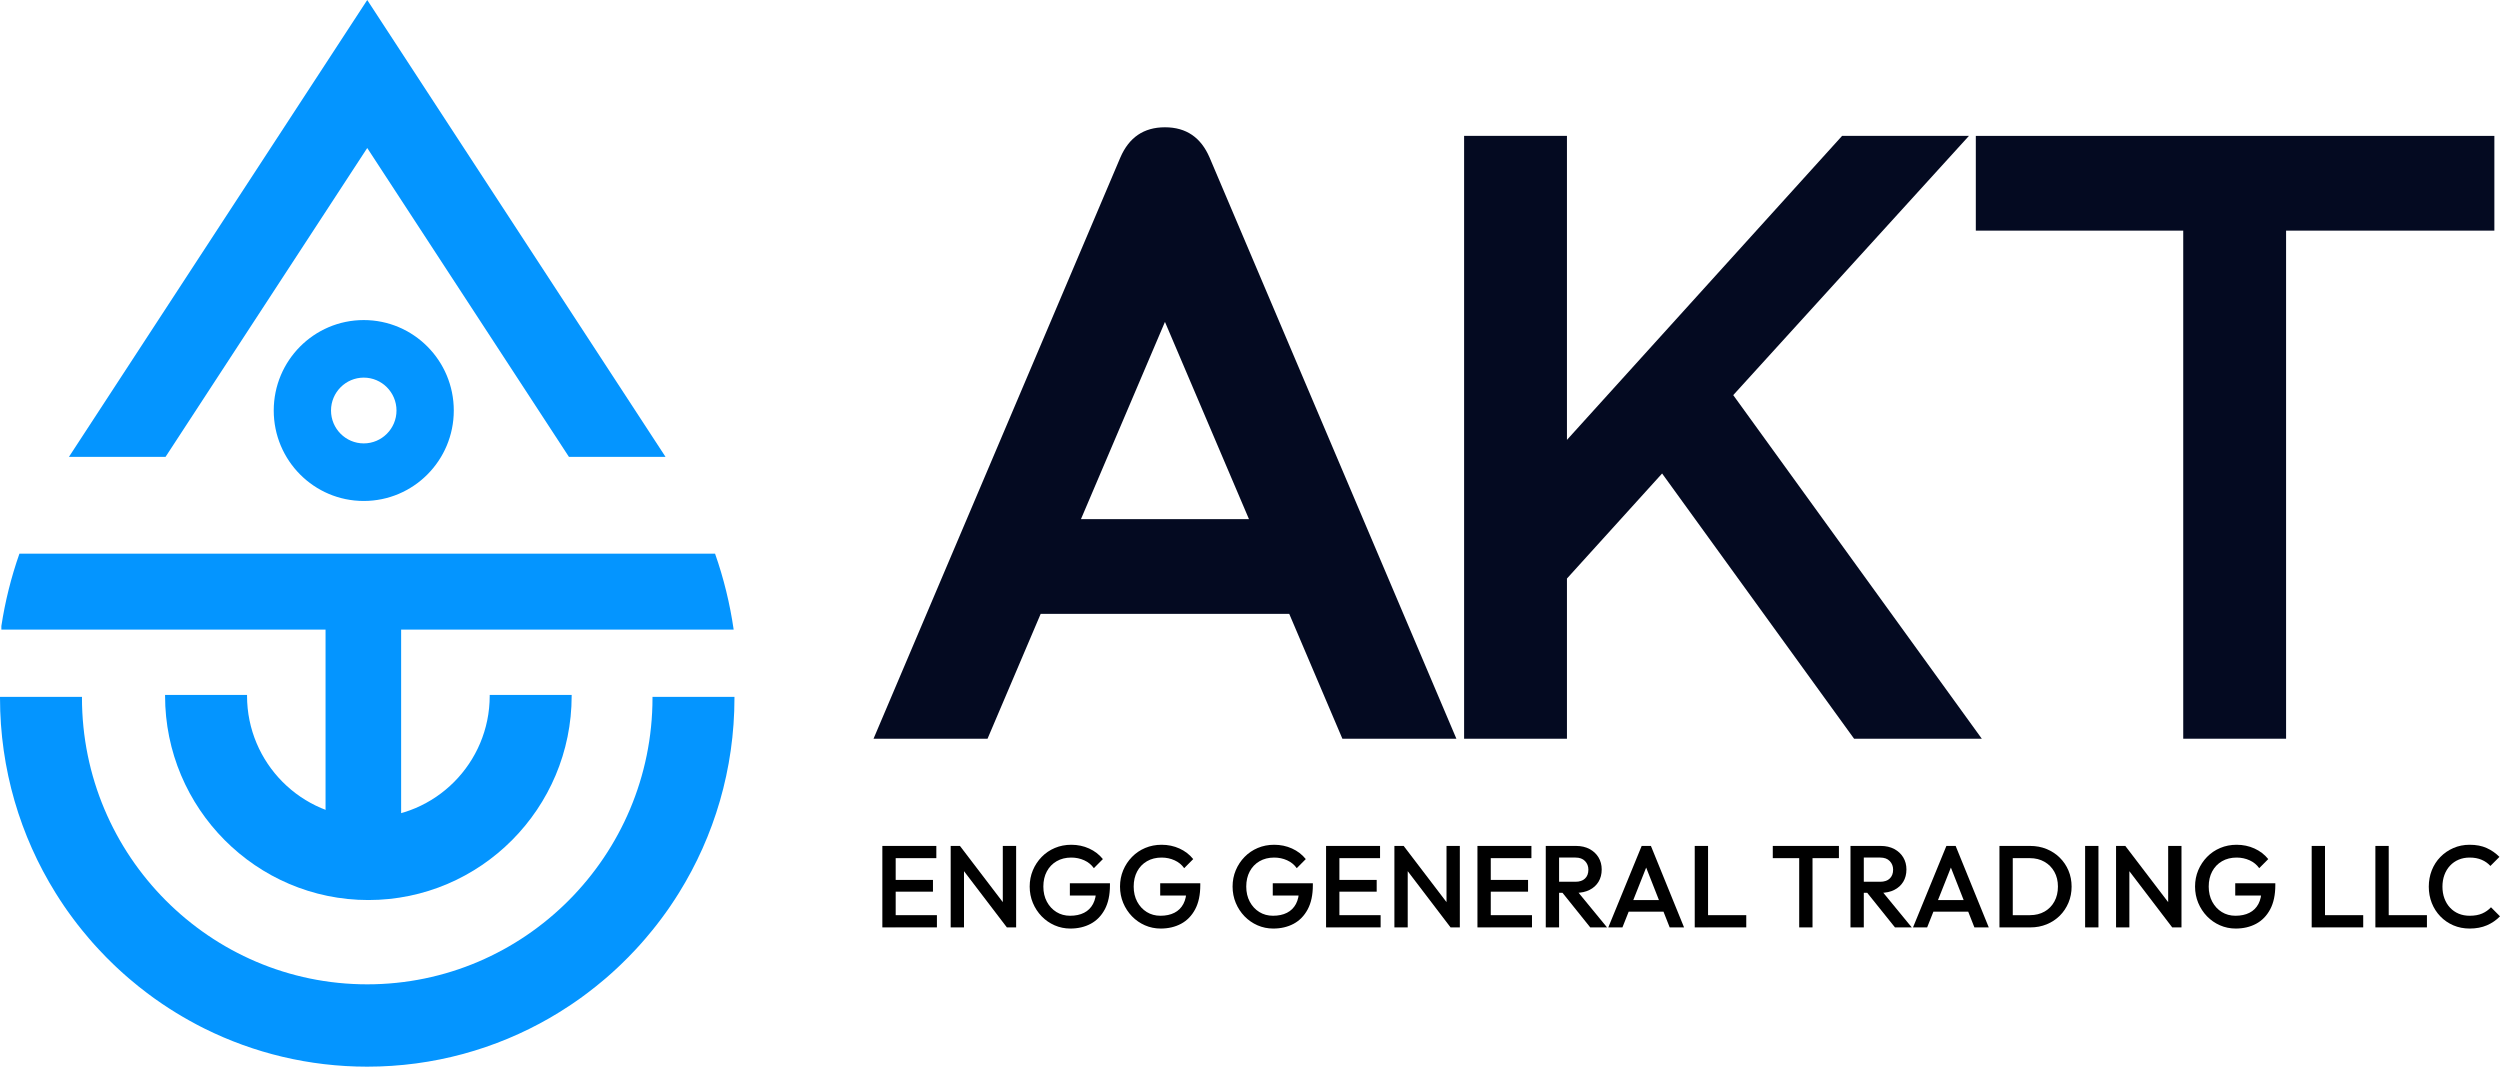
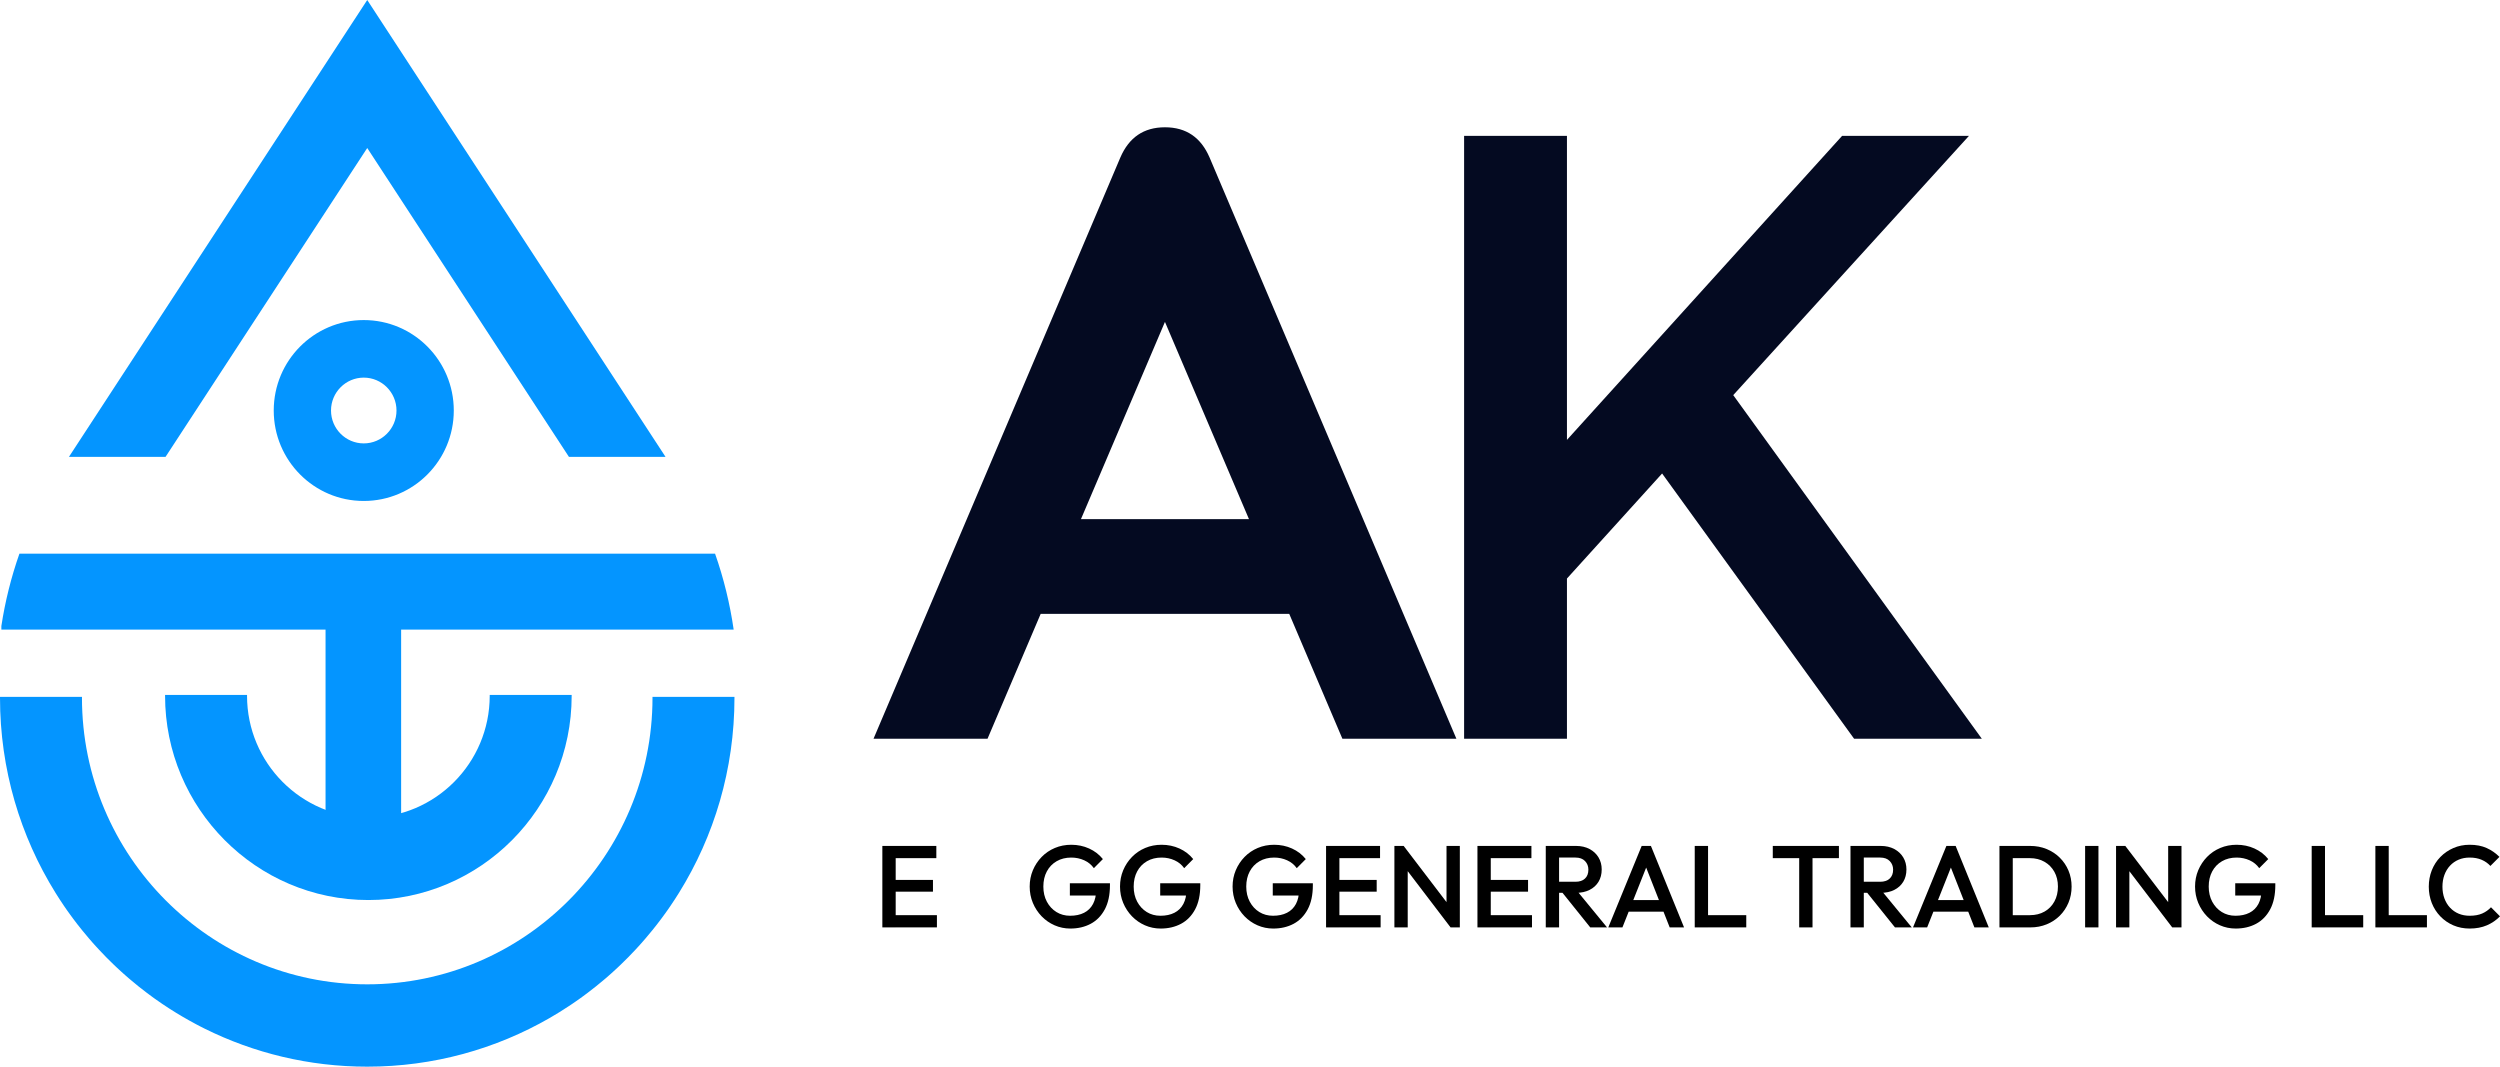
<svg xmlns="http://www.w3.org/2000/svg" width="150" height="64" viewBox="0 0 150 64" fill="none">
  <path d="M29.383 41.746C29.383 45.779 26.117 49.061 22.102 49.061C18.088 49.061 14.822 45.779 14.822 41.746C14.822 41.73 14.823 41.714 14.823 41.697H9.905C9.905 41.714 9.904 41.73 9.904 41.746C9.904 48.503 15.377 54.002 22.102 54.002C28.828 54.002 34.3 48.503 34.3 41.746C34.3 41.73 34.3 41.714 34.3 41.697H29.381C29.381 41.714 29.383 41.73 29.383 41.746Z" fill="#0495FF" />
  <path d="M44.068 41.863C44.068 46.161 42.849 50.173 40.739 53.569C40.575 53.833 40.405 54.093 40.23 54.351C40.172 54.434 40.114 54.519 40.056 54.603C39.996 54.686 39.937 54.77 39.877 54.852C39.818 54.935 39.757 55.017 39.696 55.099C39.694 55.102 39.693 55.105 39.69 55.108C39.509 55.351 39.323 55.592 39.13 55.827C39.002 55.987 38.871 56.144 38.736 56.3C38.669 56.378 38.601 56.456 38.533 56.533C38.53 56.54 38.522 56.547 38.517 56.554C38.488 56.587 38.459 56.619 38.428 56.651C38.428 56.652 38.427 56.655 38.424 56.657C38.392 56.693 38.361 56.728 38.329 56.762C38.26 56.839 38.189 56.915 38.12 56.99C37.978 57.141 37.836 57.29 37.691 57.437C37.55 57.582 37.406 57.724 37.259 57.864C37.189 57.933 37.117 58.001 37.043 58.069C36.96 58.147 36.877 58.223 36.793 58.299C36.746 58.343 36.698 58.385 36.651 58.427C36.556 58.512 36.46 58.596 36.362 58.681C36.312 58.723 36.261 58.766 36.21 58.809C35.903 59.069 35.59 59.32 35.269 59.562C35.225 59.596 35.181 59.629 35.136 59.661C35.067 59.714 34.996 59.767 34.924 59.818C34.88 59.85 34.834 59.884 34.788 59.916C34.699 59.98 34.608 60.044 34.517 60.106C34.449 60.154 34.383 60.2 34.315 60.245C34.254 60.286 34.193 60.326 34.132 60.366C33.754 60.617 33.368 60.856 32.974 61.083C29.75 62.938 26.016 64 22.034 64C18.535 64 15.225 63.18 12.286 61.722C12.192 61.675 12.098 61.627 12.004 61.579C11.925 61.537 11.846 61.496 11.767 61.455C11.216 61.162 10.68 60.848 10.159 60.513C10.015 60.419 9.872 60.325 9.729 60.229C9.579 60.127 9.428 60.023 9.279 59.916C9.234 59.884 9.188 59.85 9.144 59.818C9.072 59.767 9.001 59.714 8.932 59.661C8.888 59.629 8.843 59.596 8.799 59.562C8.477 59.32 8.164 59.069 7.859 58.809C7.807 58.766 7.757 58.724 7.707 58.681C7.609 58.598 7.512 58.513 7.417 58.427C7.369 58.385 7.323 58.343 7.275 58.299C7.191 58.223 7.108 58.147 7.025 58.069C6.951 58.001 6.879 57.933 6.809 57.864C6.662 57.724 6.518 57.582 6.376 57.437C6.233 57.29 6.09 57.141 5.949 56.99C5.879 56.915 5.809 56.839 5.739 56.762C5.708 56.728 5.676 56.693 5.644 56.657C5.641 56.655 5.64 56.652 5.64 56.651C5.609 56.619 5.58 56.587 5.551 56.554C5.545 56.547 5.539 56.54 5.534 56.533C5.466 56.456 5.399 56.378 5.332 56.3C5.197 56.144 5.066 55.987 4.938 55.827C4.745 55.592 4.559 55.351 4.378 55.108C4.375 55.105 4.374 55.102 4.372 55.099C4.311 55.017 4.25 54.935 4.191 54.852C4.131 54.77 4.072 54.686 4.012 54.603C3.954 54.519 3.896 54.434 3.838 54.351C3.663 54.093 3.493 53.833 3.33 53.569C1.219 50.173 0 46.161 0 41.863C0 41.846 0.001 41.831 0.001 41.814H4.92C4.92 41.831 4.918 41.846 4.918 41.863C4.918 51.345 12.597 59.06 22.034 59.06C31.471 59.06 39.15 51.345 39.15 41.863C39.15 41.846 39.148 41.831 39.148 41.814H44.067C44.067 41.831 44.068 41.846 44.068 41.863Z" fill="#0495FF" />
  <path d="M19.533 33.954H24.068V52.211H19.533V33.954Z" fill="#0495FF" />
  <path d="M44.02 37.777H0.082V37.562C0.306 36.089 0.669 34.635 1.165 33.221H42.904C43.425 34.704 43.797 36.231 44.02 37.777Z" fill="#0495FF" />
  <path d="M21.825 26.604C20.742 26.604 19.861 25.719 19.861 24.631C19.861 23.543 20.742 22.657 21.825 22.657C22.908 22.657 23.79 23.543 23.79 24.631C23.79 25.719 22.908 26.604 21.825 26.604ZM21.825 19.204C18.842 19.204 16.424 21.633 16.424 24.631C16.424 27.628 18.842 30.058 21.825 30.058C24.808 30.058 27.227 27.628 27.227 24.631C27.227 21.633 24.808 19.204 21.825 19.204Z" fill="#0495FF" />
  <path d="M9.931 27.414L22.034 8.88L34.137 27.414H39.933L22.034 6.8947e-05L4.135 27.414H9.931Z" fill="#0495FF" />
  <path d="M53.49 54.91H56.215V55.643H53.49V54.91ZM53.49 52.795H55.978V53.5H53.49V52.795ZM53.49 50.756H56.18V51.489H53.49V50.756ZM52.941 50.756H53.741V55.644H52.941V50.756Z" fill="black" />
-   <path d="M60.412 55.644L60.168 54.785V50.756H60.968V55.644H60.412ZM60.412 55.644L57.5 51.824L57.597 50.756L60.509 54.575L60.412 55.644ZM57.041 55.644V50.756H57.597L57.84 51.678V55.644H57.041Z" fill="black" />
  <path d="M64.22 55.713C63.887 55.713 63.572 55.648 63.275 55.518C62.979 55.388 62.719 55.207 62.497 54.977C62.275 54.746 62.099 54.479 61.972 54.174C61.845 53.869 61.781 53.542 61.781 53.193C61.781 52.844 61.845 52.518 61.972 52.215C62.099 51.913 62.276 51.646 62.5 51.416C62.725 51.185 62.989 51.006 63.292 50.878C63.596 50.75 63.924 50.686 64.276 50.686C64.66 50.686 65.017 50.761 65.346 50.91C65.675 51.059 65.951 51.27 66.173 51.545L65.631 52.09C65.487 51.885 65.295 51.728 65.054 51.618C64.813 51.509 64.554 51.454 64.276 51.454C63.942 51.454 63.649 51.528 63.397 51.674C63.144 51.821 62.949 52.025 62.81 52.285C62.671 52.546 62.601 52.849 62.601 53.193C62.601 53.537 62.672 53.841 62.813 54.104C62.954 54.367 63.145 54.573 63.386 54.722C63.627 54.871 63.901 54.945 64.207 54.945C64.531 54.945 64.81 54.886 65.044 54.767C65.278 54.649 65.457 54.472 65.582 54.237C65.707 54.002 65.77 53.712 65.77 53.367L66.27 53.73H64.192V52.997H66.597V53.109C66.597 53.691 66.494 54.175 66.288 54.561C66.081 54.948 65.8 55.236 65.443 55.427C65.087 55.618 64.679 55.713 64.22 55.713Z" fill="black" />
  <path d="M69.64 55.713C69.307 55.713 68.992 55.648 68.695 55.518C68.399 55.388 68.139 55.207 67.917 54.977C67.695 54.746 67.519 54.479 67.392 54.174C67.265 53.869 67.201 53.542 67.201 53.193C67.201 52.844 67.265 52.518 67.392 52.215C67.519 51.913 67.695 51.646 67.92 51.416C68.145 51.185 68.409 51.006 68.712 50.878C69.016 50.75 69.344 50.686 69.696 50.686C70.08 50.686 70.437 50.761 70.766 50.91C71.095 51.059 71.371 51.27 71.593 51.545L71.051 52.09C70.907 51.885 70.715 51.728 70.474 51.618C70.233 51.509 69.974 51.454 69.696 51.454C69.362 51.454 69.069 51.528 68.817 51.674C68.564 51.821 68.368 52.025 68.23 52.285C68.091 52.546 68.021 52.849 68.021 53.193C68.021 53.537 68.092 53.841 68.233 54.104C68.374 54.367 68.565 54.573 68.806 54.722C69.047 54.871 69.32 54.945 69.626 54.945C69.951 54.945 70.23 54.886 70.464 54.767C70.697 54.649 70.877 54.472 71.002 54.237C71.127 54.002 71.19 53.712 71.19 53.367L71.69 53.73H69.612V52.997H72.017V53.109C72.017 53.691 71.914 54.175 71.708 54.561C71.501 54.948 71.22 55.236 70.863 55.427C70.506 55.618 70.099 55.713 69.64 55.713Z" fill="black" />
  <path d="M76.394 55.713C76.061 55.713 75.746 55.648 75.449 55.518C75.153 55.388 74.893 55.207 74.671 54.977C74.449 54.746 74.273 54.479 74.146 54.174C74.019 53.869 73.955 53.542 73.955 53.193C73.955 52.844 74.019 52.518 74.146 52.215C74.273 51.913 74.45 51.646 74.674 51.416C74.899 51.185 75.163 51.006 75.466 50.878C75.77 50.75 76.098 50.686 76.45 50.686C76.834 50.686 77.191 50.761 77.52 50.91C77.849 51.059 78.125 51.27 78.347 51.545L77.805 52.09C77.661 51.885 77.469 51.728 77.228 51.618C76.987 51.509 76.728 51.454 76.45 51.454C76.116 51.454 75.823 51.528 75.571 51.674C75.318 51.821 75.123 52.025 74.984 52.285C74.845 52.546 74.775 52.849 74.775 53.193C74.775 53.537 74.846 53.841 74.987 54.104C75.128 54.367 75.319 54.573 75.56 54.722C75.801 54.871 76.075 54.945 76.38 54.945C76.704 54.945 76.984 54.886 77.218 54.767C77.452 54.649 77.631 54.472 77.757 54.237C77.881 54.002 77.944 53.712 77.944 53.367L78.444 53.73H76.366V52.997H78.771V53.109C78.771 53.691 78.668 54.175 78.462 54.561C78.255 54.948 77.974 55.236 77.618 55.427C77.26 55.618 76.853 55.713 76.394 55.713Z" fill="black" />
  <path d="M80.113 54.91H82.837V55.643H80.113V54.91ZM80.113 52.795H82.601V53.5H80.113V52.795ZM80.113 50.756H82.803V51.489H80.113V50.756ZM79.564 50.756H80.364V55.644H79.564V50.756Z" fill="black" />
  <path d="M87.034 55.644L86.791 54.785V50.756H87.59V55.644H87.034ZM87.034 55.644L84.123 51.824L84.22 50.756L87.132 54.575L87.034 55.644ZM83.664 55.644V50.756H84.22L84.463 51.678V55.644H83.664Z" fill="black" />
  <path d="M89.195 54.91H91.919V55.643H89.195V54.91ZM89.195 52.795H91.683V53.5H89.195V52.795ZM89.195 50.756H91.885V51.489H89.195V50.756ZM88.647 50.756H89.446V55.644H88.647V50.756Z" fill="black" />
  <path d="M95.415 55.644L93.712 53.521L94.456 53.249L96.422 55.644H95.415ZM93.295 53.57V52.906H94.525C94.771 52.906 94.962 52.843 95.098 52.715C95.235 52.587 95.303 52.409 95.303 52.18C95.303 51.976 95.236 51.803 95.102 51.664C94.967 51.524 94.778 51.454 94.532 51.454H93.295V50.756H94.567C94.873 50.756 95.141 50.818 95.373 50.941C95.605 51.065 95.784 51.232 95.911 51.444C96.039 51.656 96.102 51.897 96.102 52.166C96.102 52.45 96.039 52.697 95.911 52.906C95.784 53.116 95.605 53.279 95.373 53.395C95.141 53.512 94.873 53.57 94.567 53.57H93.295ZM92.746 50.756H93.545V55.644H92.746V50.756Z" fill="black" />
  <path d="M97.485 54.003H100.063V54.701H97.485V54.003ZM96.498 55.644L98.5 50.756H99.055L101.043 55.644H100.181L98.624 51.684H98.917L97.346 55.644H96.498Z" fill="black" />
  <path d="M102.232 54.91H104.776V55.643H102.232V54.91ZM101.684 50.756H102.483V55.644H101.684V50.756Z" fill="black" />
  <path d="M107.952 50.896H108.751V55.644H107.952V50.896ZM106.367 50.756H110.335V51.489H106.367V50.756Z" fill="black" />
  <path d="M113.698 55.644L111.995 53.521L112.739 53.249L114.705 55.644H113.698ZM111.578 53.57V52.906H112.808C113.054 52.906 113.245 52.843 113.381 52.715C113.518 52.587 113.587 52.409 113.587 52.18C113.587 51.976 113.519 51.803 113.385 51.664C113.251 51.524 113.061 51.454 112.815 51.454H111.578V50.756H112.85C113.156 50.756 113.424 50.818 113.656 50.941C113.888 51.065 114.067 51.232 114.195 51.444C114.322 51.656 114.386 51.897 114.386 52.166C114.386 52.45 114.322 52.697 114.195 52.906C114.067 53.116 113.888 53.279 113.656 53.395C113.424 53.512 113.156 53.57 112.85 53.57H111.578ZM111.029 50.756H111.828V55.644H111.029V50.756Z" fill="black" />
  <path d="M115.768 54.003H118.346V54.701H115.768V54.003ZM114.781 55.644L116.783 50.756H117.339L119.326 55.644H118.464L116.908 51.684H117.2L115.629 55.644H114.781Z" fill="black" />
  <path d="M120.516 55.644V54.91H121.794C122.128 54.91 122.421 54.838 122.673 54.694C122.926 54.55 123.123 54.348 123.264 54.09C123.405 53.832 123.476 53.533 123.476 53.193C123.476 52.858 123.404 52.562 123.261 52.306C123.117 52.05 122.919 51.85 122.666 51.706C122.414 51.562 122.123 51.489 121.794 51.489H120.516V50.756H121.815C122.167 50.756 122.494 50.818 122.795 50.941C123.096 51.065 123.359 51.237 123.584 51.458C123.808 51.679 123.983 51.937 124.108 52.233C124.233 52.528 124.296 52.851 124.296 53.2C124.296 53.544 124.233 53.865 124.108 54.163C123.983 54.461 123.809 54.721 123.587 54.942C123.365 55.163 123.103 55.335 122.802 55.459C122.501 55.582 122.176 55.644 121.829 55.644H120.516ZM119.967 50.756H120.766V55.644H119.967V50.756Z" fill="black" />
  <path d="M125.107 50.756H125.907V55.644H125.107V50.756Z" fill="black" />
  <path d="M130.333 55.644L130.09 54.785V50.756H130.889V55.644H130.333ZM130.333 55.644L127.421 51.824L127.519 50.756L130.43 54.575L130.333 55.644ZM126.963 55.644V50.756H127.519L127.762 51.678V55.644H126.963Z" fill="black" />
  <path d="M134.142 55.713C133.809 55.713 133.494 55.648 133.197 55.518C132.901 55.388 132.641 55.207 132.419 54.977C132.197 54.746 132.022 54.479 131.894 54.174C131.767 53.869 131.703 53.542 131.703 53.193C131.703 52.844 131.767 52.518 131.894 52.215C132.022 51.913 132.198 51.646 132.422 51.416C132.647 51.185 132.911 51.006 133.215 50.878C133.518 50.75 133.846 50.686 134.198 50.686C134.582 50.686 134.939 50.761 135.268 50.91C135.597 51.059 135.873 51.27 136.095 51.545L135.553 52.09C135.409 51.885 135.217 51.728 134.976 51.618C134.735 51.509 134.476 51.454 134.198 51.454C133.864 51.454 133.571 51.528 133.319 51.674C133.066 51.821 132.871 52.025 132.732 52.285C132.593 52.546 132.523 52.849 132.523 53.193C132.523 53.537 132.594 53.841 132.735 54.104C132.876 54.367 133.067 54.573 133.308 54.722C133.549 54.871 133.823 54.945 134.128 54.945C134.453 54.945 134.732 54.886 134.966 54.767C135.2 54.649 135.379 54.472 135.505 54.237C135.629 54.002 135.692 53.712 135.692 53.367L136.192 53.73H134.114V52.997H136.519V53.109C136.519 53.691 136.416 54.175 136.21 54.561C136.003 54.948 135.722 55.236 135.366 55.427C135.009 55.618 134.601 55.713 134.142 55.713Z" fill="black" />
  <path d="M139.25 54.91H141.793V55.643H139.25V54.91ZM138.701 50.756H139.5V55.644H138.701V50.756Z" fill="black" />
  <path d="M143.072 54.91H145.616V55.643H143.072V54.91ZM142.523 50.756H143.323V55.644H142.523V50.756Z" fill="black" />
  <path d="M148.18 55.713C147.828 55.713 147.502 55.649 147.203 55.521C146.905 55.393 146.644 55.214 146.422 54.984C146.199 54.753 146.028 54.486 145.907 54.181C145.787 53.876 145.727 53.549 145.727 53.2C145.727 52.851 145.787 52.524 145.907 52.219C146.028 51.914 146.199 51.647 146.422 51.419C146.644 51.191 146.905 51.012 147.203 50.882C147.502 50.751 147.828 50.686 148.18 50.686C148.573 50.686 148.914 50.751 149.201 50.882C149.489 51.012 149.743 51.189 149.966 51.413L149.424 51.957C149.28 51.799 149.105 51.675 148.899 51.587C148.693 51.499 148.453 51.454 148.18 51.454C147.939 51.454 147.719 51.496 147.519 51.58C147.32 51.664 147.148 51.784 147.002 51.94C146.856 52.095 146.744 52.281 146.665 52.495C146.586 52.709 146.547 52.944 146.547 53.2C146.547 53.456 146.586 53.691 146.665 53.905C146.744 54.119 146.856 54.304 147.002 54.46C147.148 54.616 147.32 54.736 147.519 54.82C147.719 54.904 147.939 54.945 148.18 54.945C148.476 54.945 148.728 54.9 148.934 54.809C149.14 54.718 149.315 54.594 149.459 54.436L150 54.98C149.778 55.208 149.516 55.388 149.215 55.518C148.914 55.648 148.569 55.713 148.18 55.713Z" fill="black" />
  <path d="M64.858 31.147H74.938L69.897 19.314L64.858 31.147ZM80.543 44.323L77.354 36.831H62.441L59.252 44.323H52.412L67.223 9.445C67.738 8.257 68.612 7.637 69.897 7.637C71.183 7.637 72.058 8.257 72.572 9.445L87.383 44.323H80.543Z" fill="#040A21" />
  <path d="M111.245 44.323L99.726 28.409L94.017 34.712V44.323H87.846V8.154H94.017V26.393L110.525 8.154H118.136L103.994 23.707L118.908 44.323H111.245Z" fill="#040A21" />
-   <path d="M149.662 8.154V13.838H137.165V44.323H130.994V13.838H118.549V8.154H149.662Z" fill="#040A21" />
</svg>